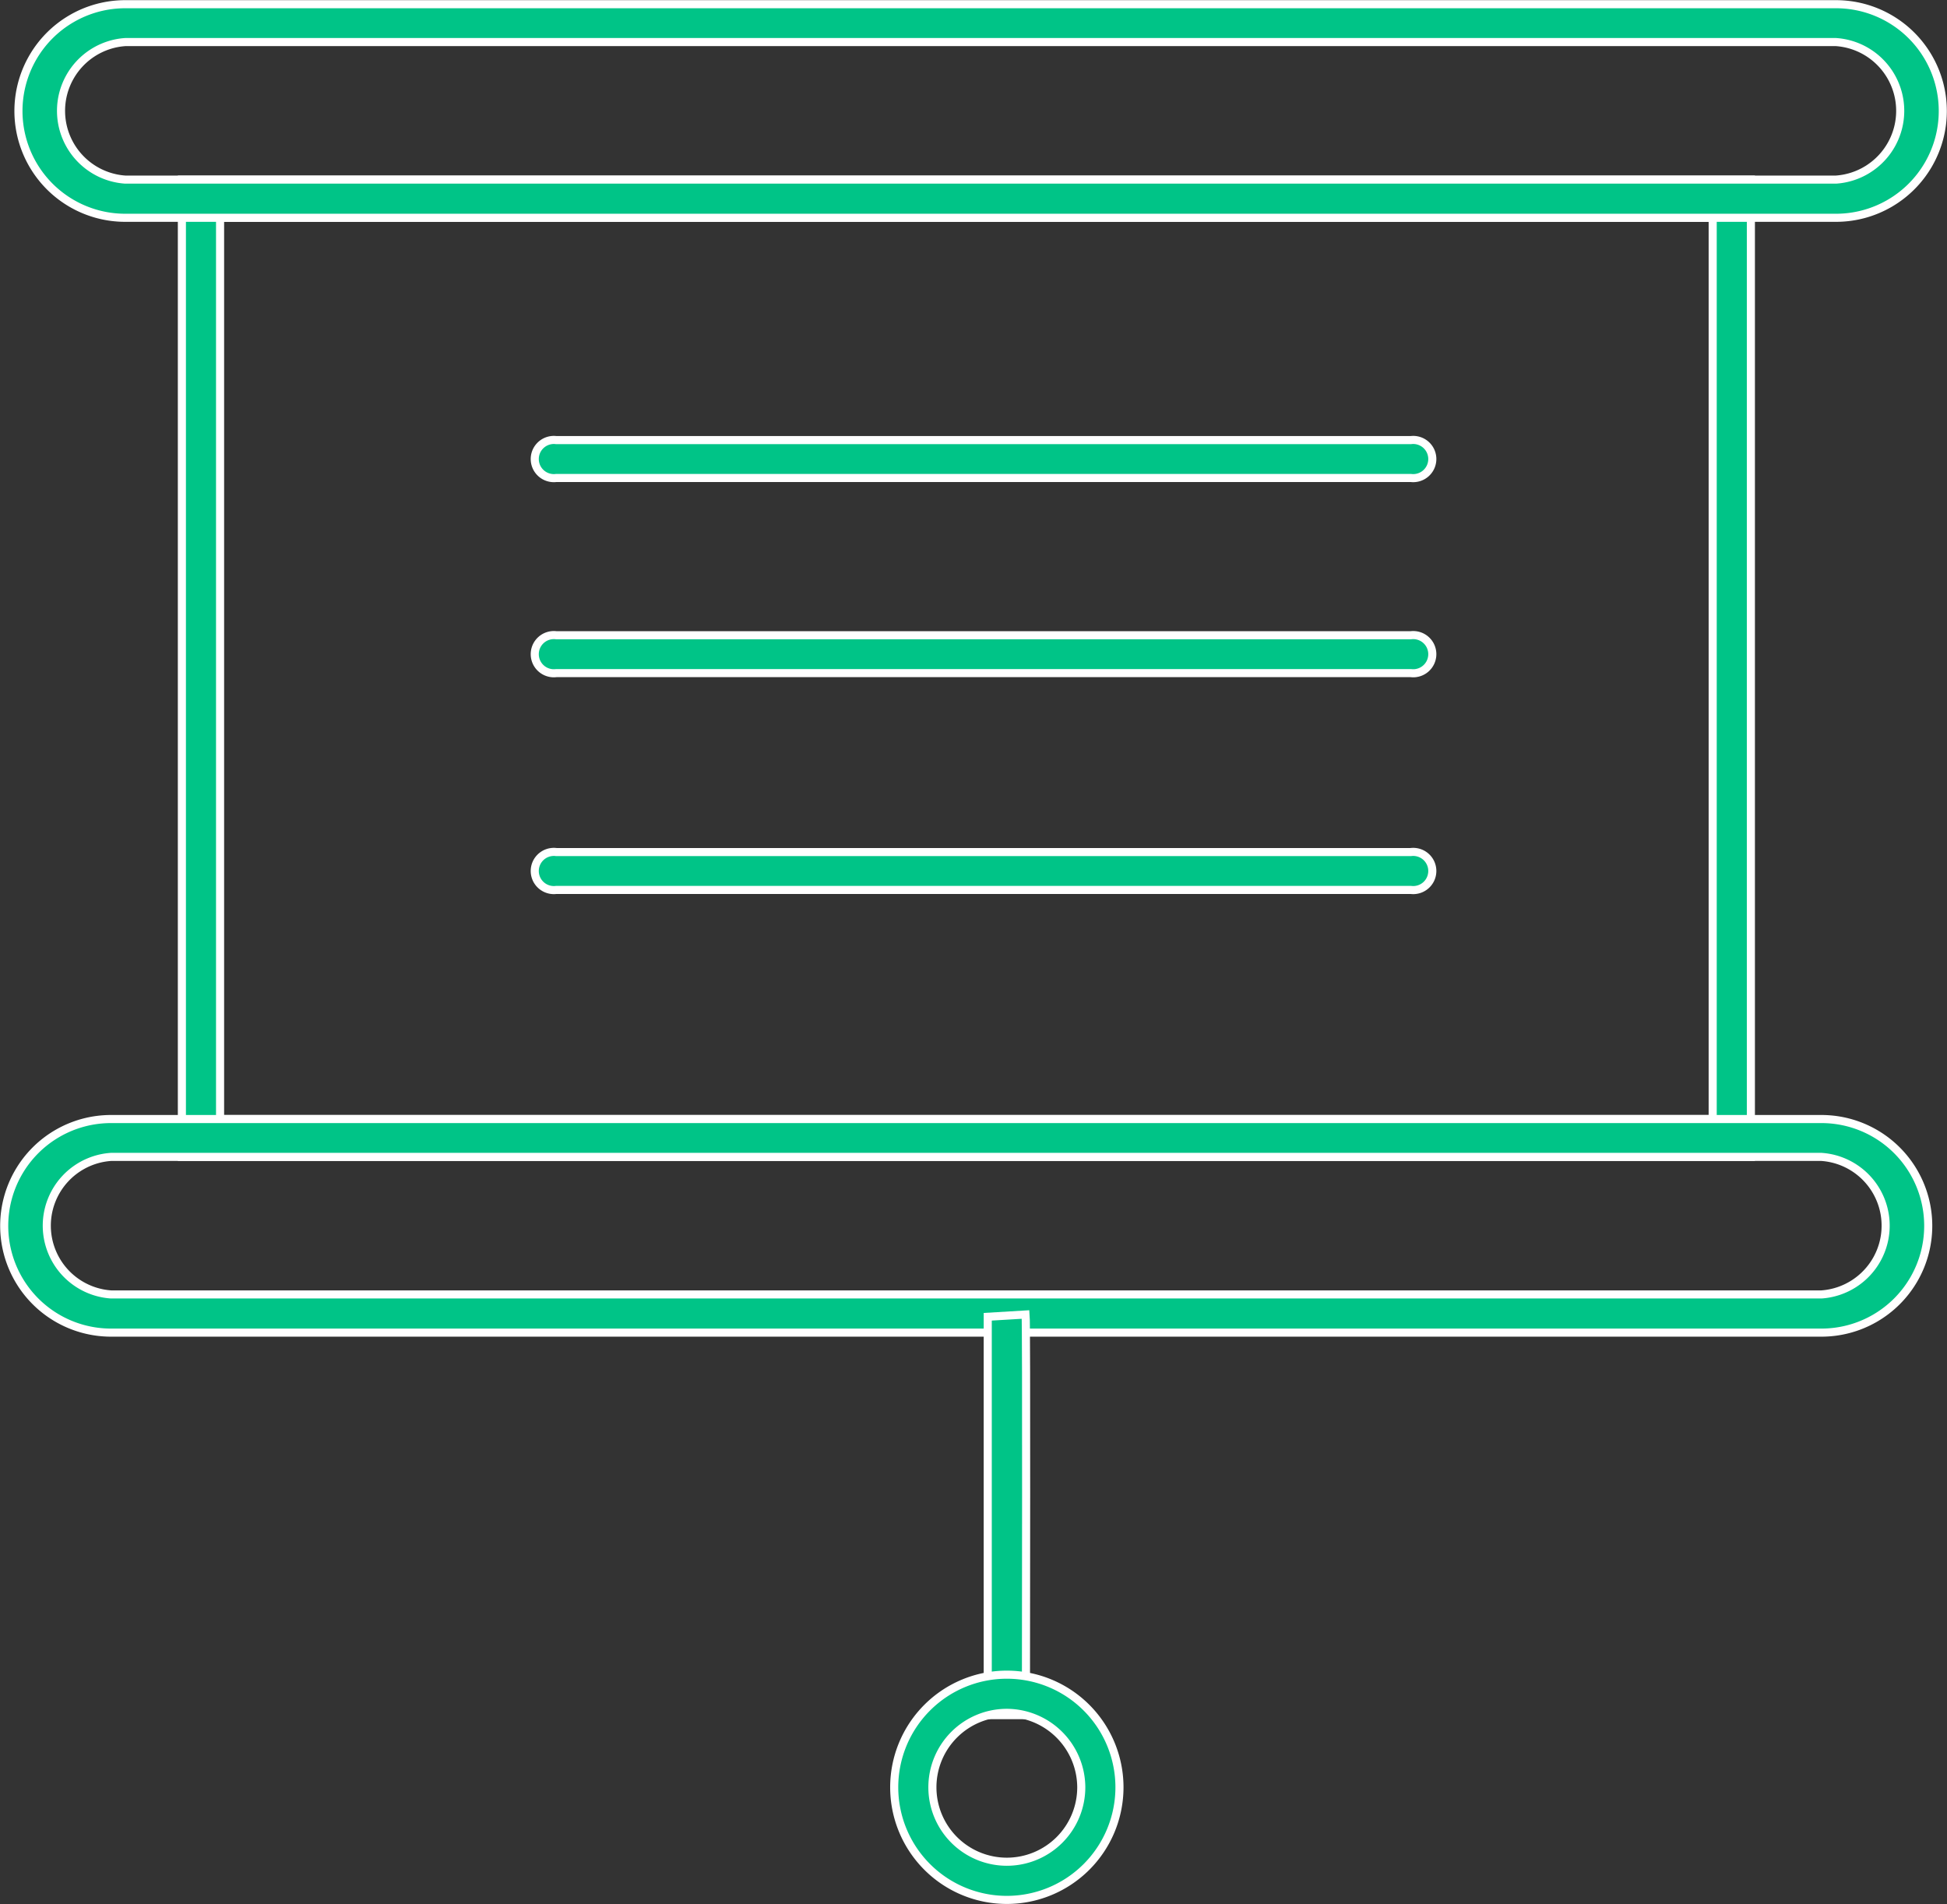
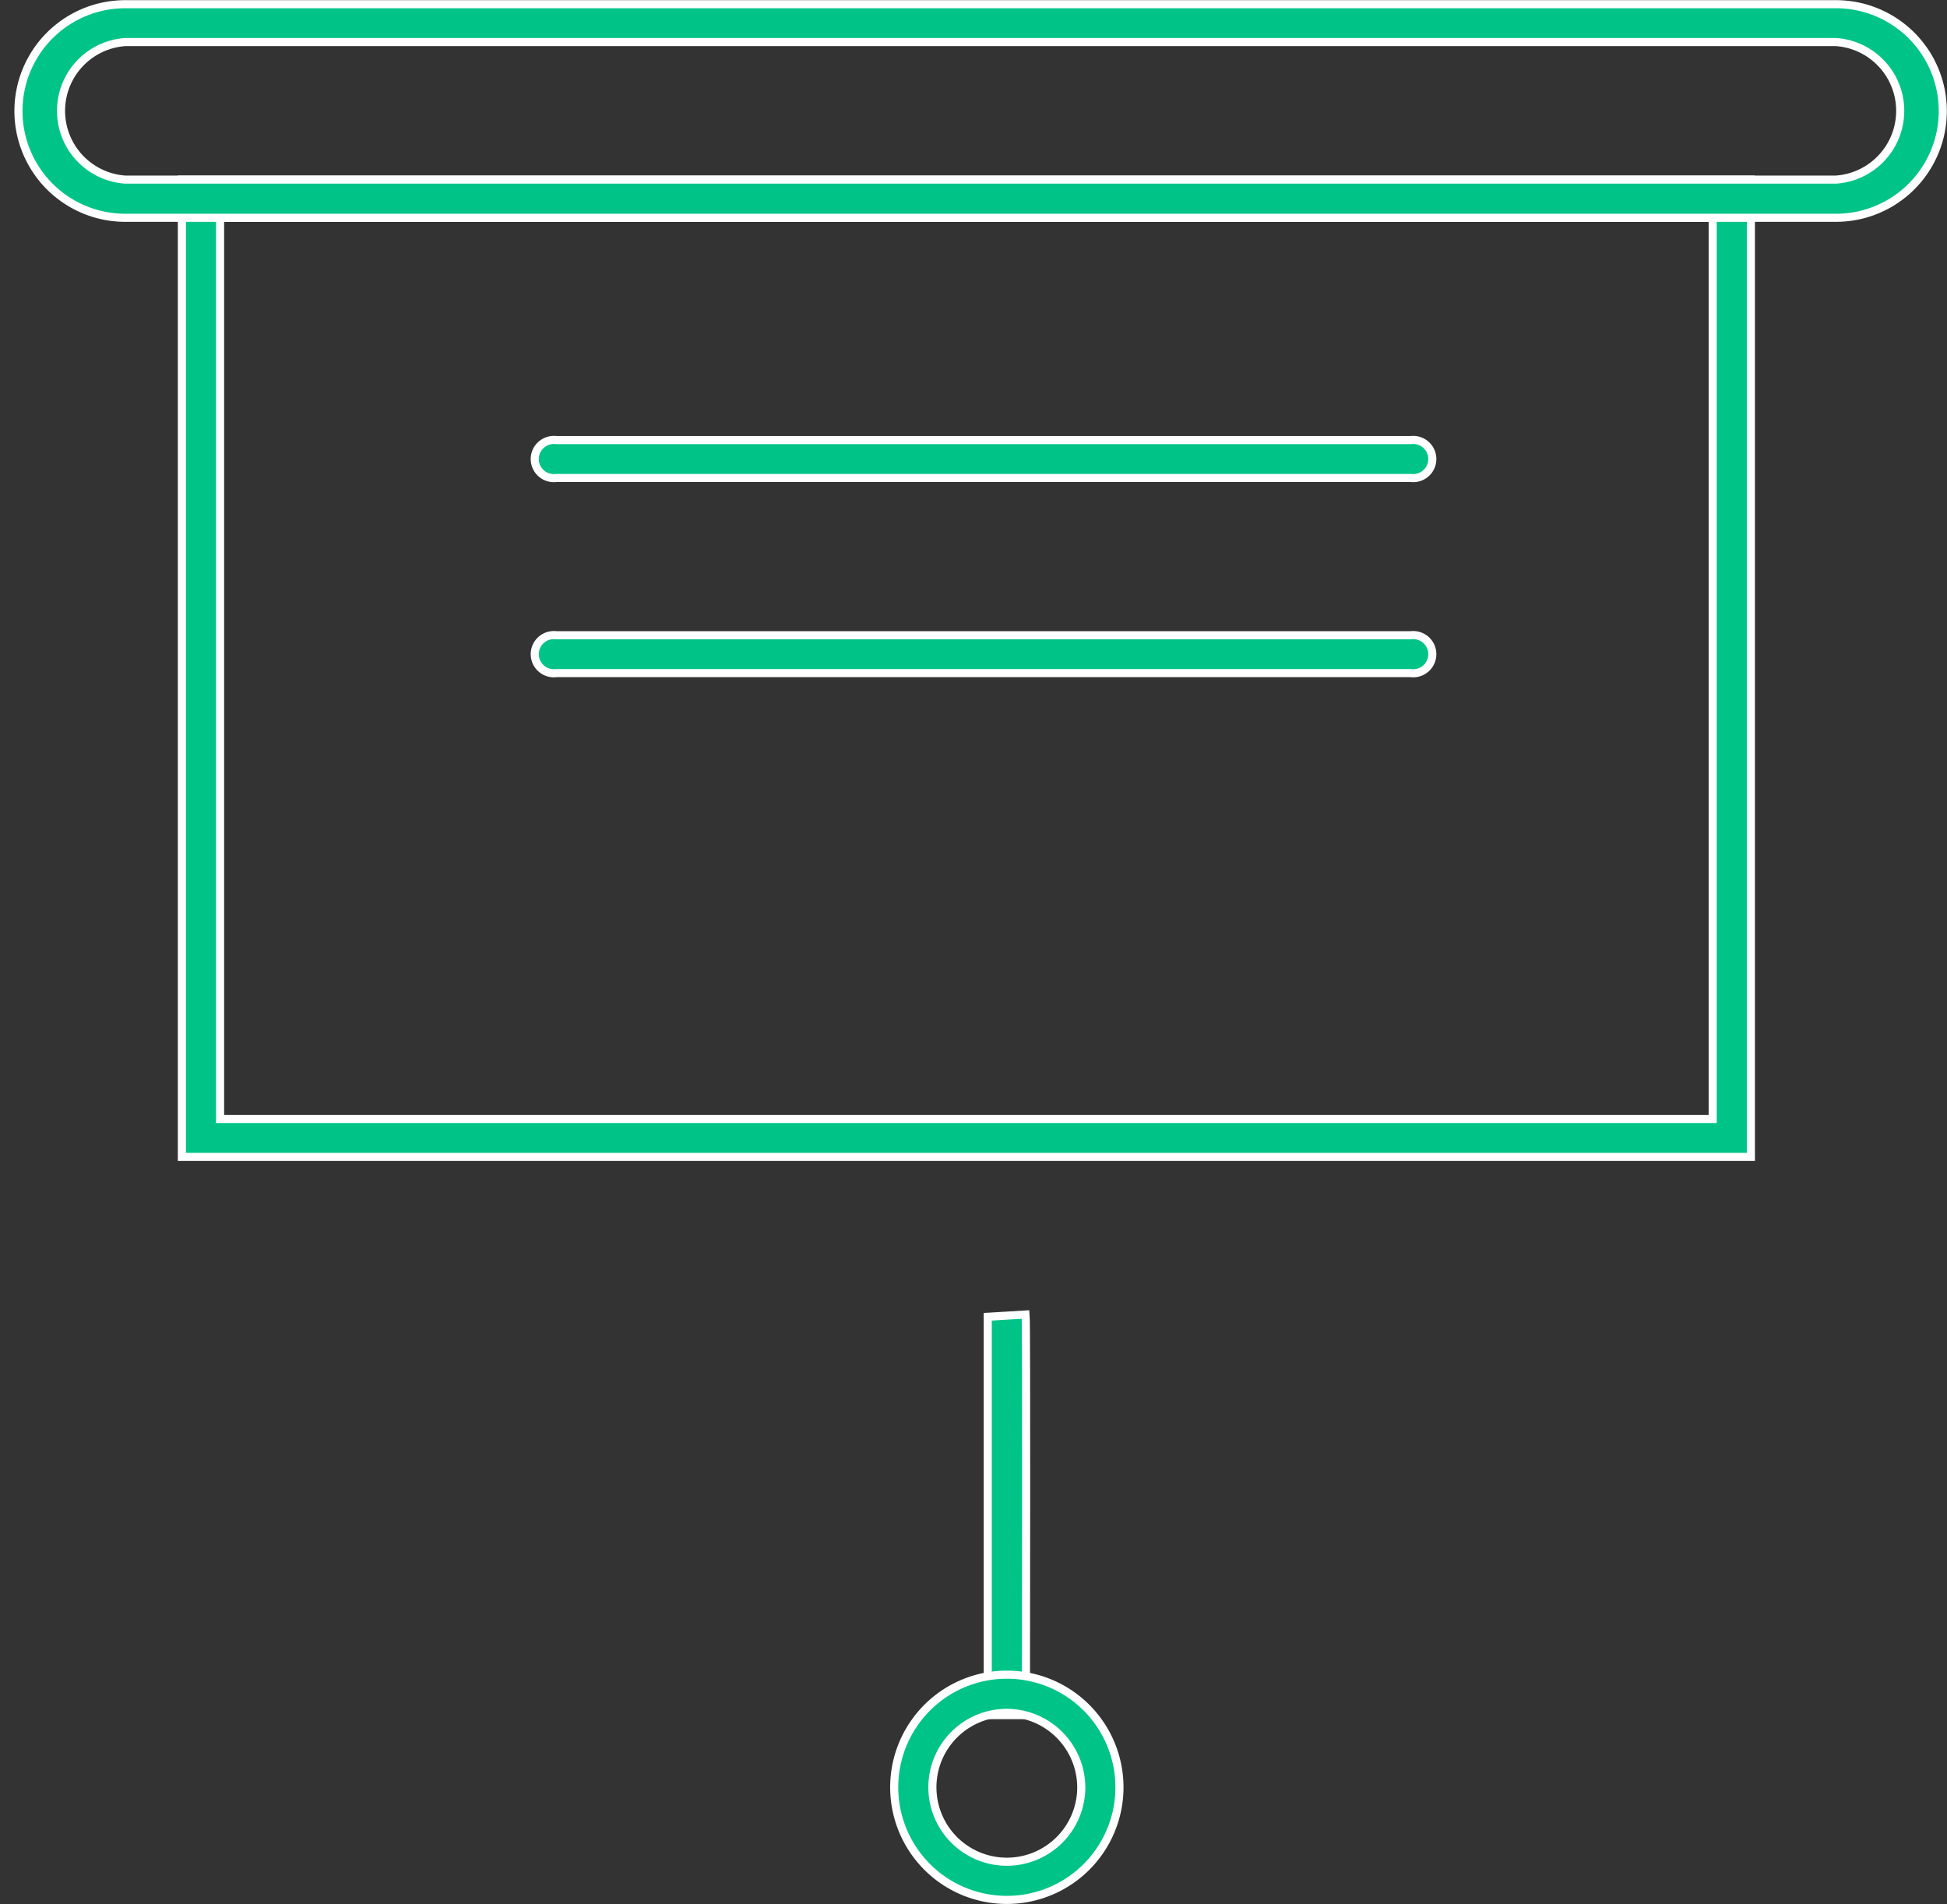
<svg xmlns="http://www.w3.org/2000/svg" viewBox="0 0 60.16 58.84">
  <rect x="0" y="0" width="60.16" height="58.84" fill="#333333" stroke="none" />
  <defs>
    <style>.cls-1{fill:#00c487;}.cls-1,.cls-2{stroke:#fff;stroke-miterlimit:10;stroke-width:0.25px;}.cls-2{fill:#f6f66e;}</style>
  </defs>
  <title>academics_1</title>
  <g id="Layer_2" data-name="Layer 2">
    <g id="Layer_1-2" data-name="Layer 1">
      <path class="cls-1" d="M54.1,35.75H5.62V5.55H54.1ZM6.8,34.58H52.92V6.73H6.8Z" />
      <path class="cls-1" d="M56.73,6.73H3.87a3.3,3.3,0,1,1,0-6.6H56.73a3.3,3.3,0,1,1,0,6.6ZM3.87,1.3a2.13,2.13,0,0,0,0,4.25H56.73a2.13,2.13,0,0,0,0-4.25Z" />
-       <path class="cls-1" d="M56.28,41.18H3.43a3.3,3.3,0,1,1,0-6.6H56.28a3.3,3.3,0,1,1,0,6.6ZM3.43,35.75a2.13,2.13,0,0,0,0,4.25H56.28a2.13,2.13,0,0,0,0-4.25Z" />
      <path id="_Path_" data-name="&lt;Path&gt;" class="cls-2" d="M31.11,40.61c0,.35,0,12.35,0,12.35" />
      <path class="cls-1" d="M31.7,53H30.52c0-4.76,0-12,0-12.31l1.17-.07C31.72,40.93,31.7,51,31.7,53Z" />
      <path class="cls-1" d="M31.11,58.71a3.48,3.48,0,1,1,3.48-3.48A3.48,3.48,0,0,1,31.11,58.71Zm0-5.78a2.3,2.3,0,1,0,2.3,2.3A2.31,2.31,0,0,0,31.11,52.93Z" />
      <path class="cls-1" d="M43.59,14.77H17.19a.59.59,0,1,1,0-1.17H43.59a.59.59,0,1,1,0,1.17Z" />
      <path class="cls-1" d="M43.59,20.8H17.19a.59.59,0,1,1,0-1.17H43.59a.59.59,0,1,1,0,1.17Z" />
-       <path class="cls-1" d="M43.59,27.5H17.19a.59.59,0,1,1,0-1.17H43.59a.59.59,0,1,1,0,1.17Z" />
    </g>
  </g>
</svg>